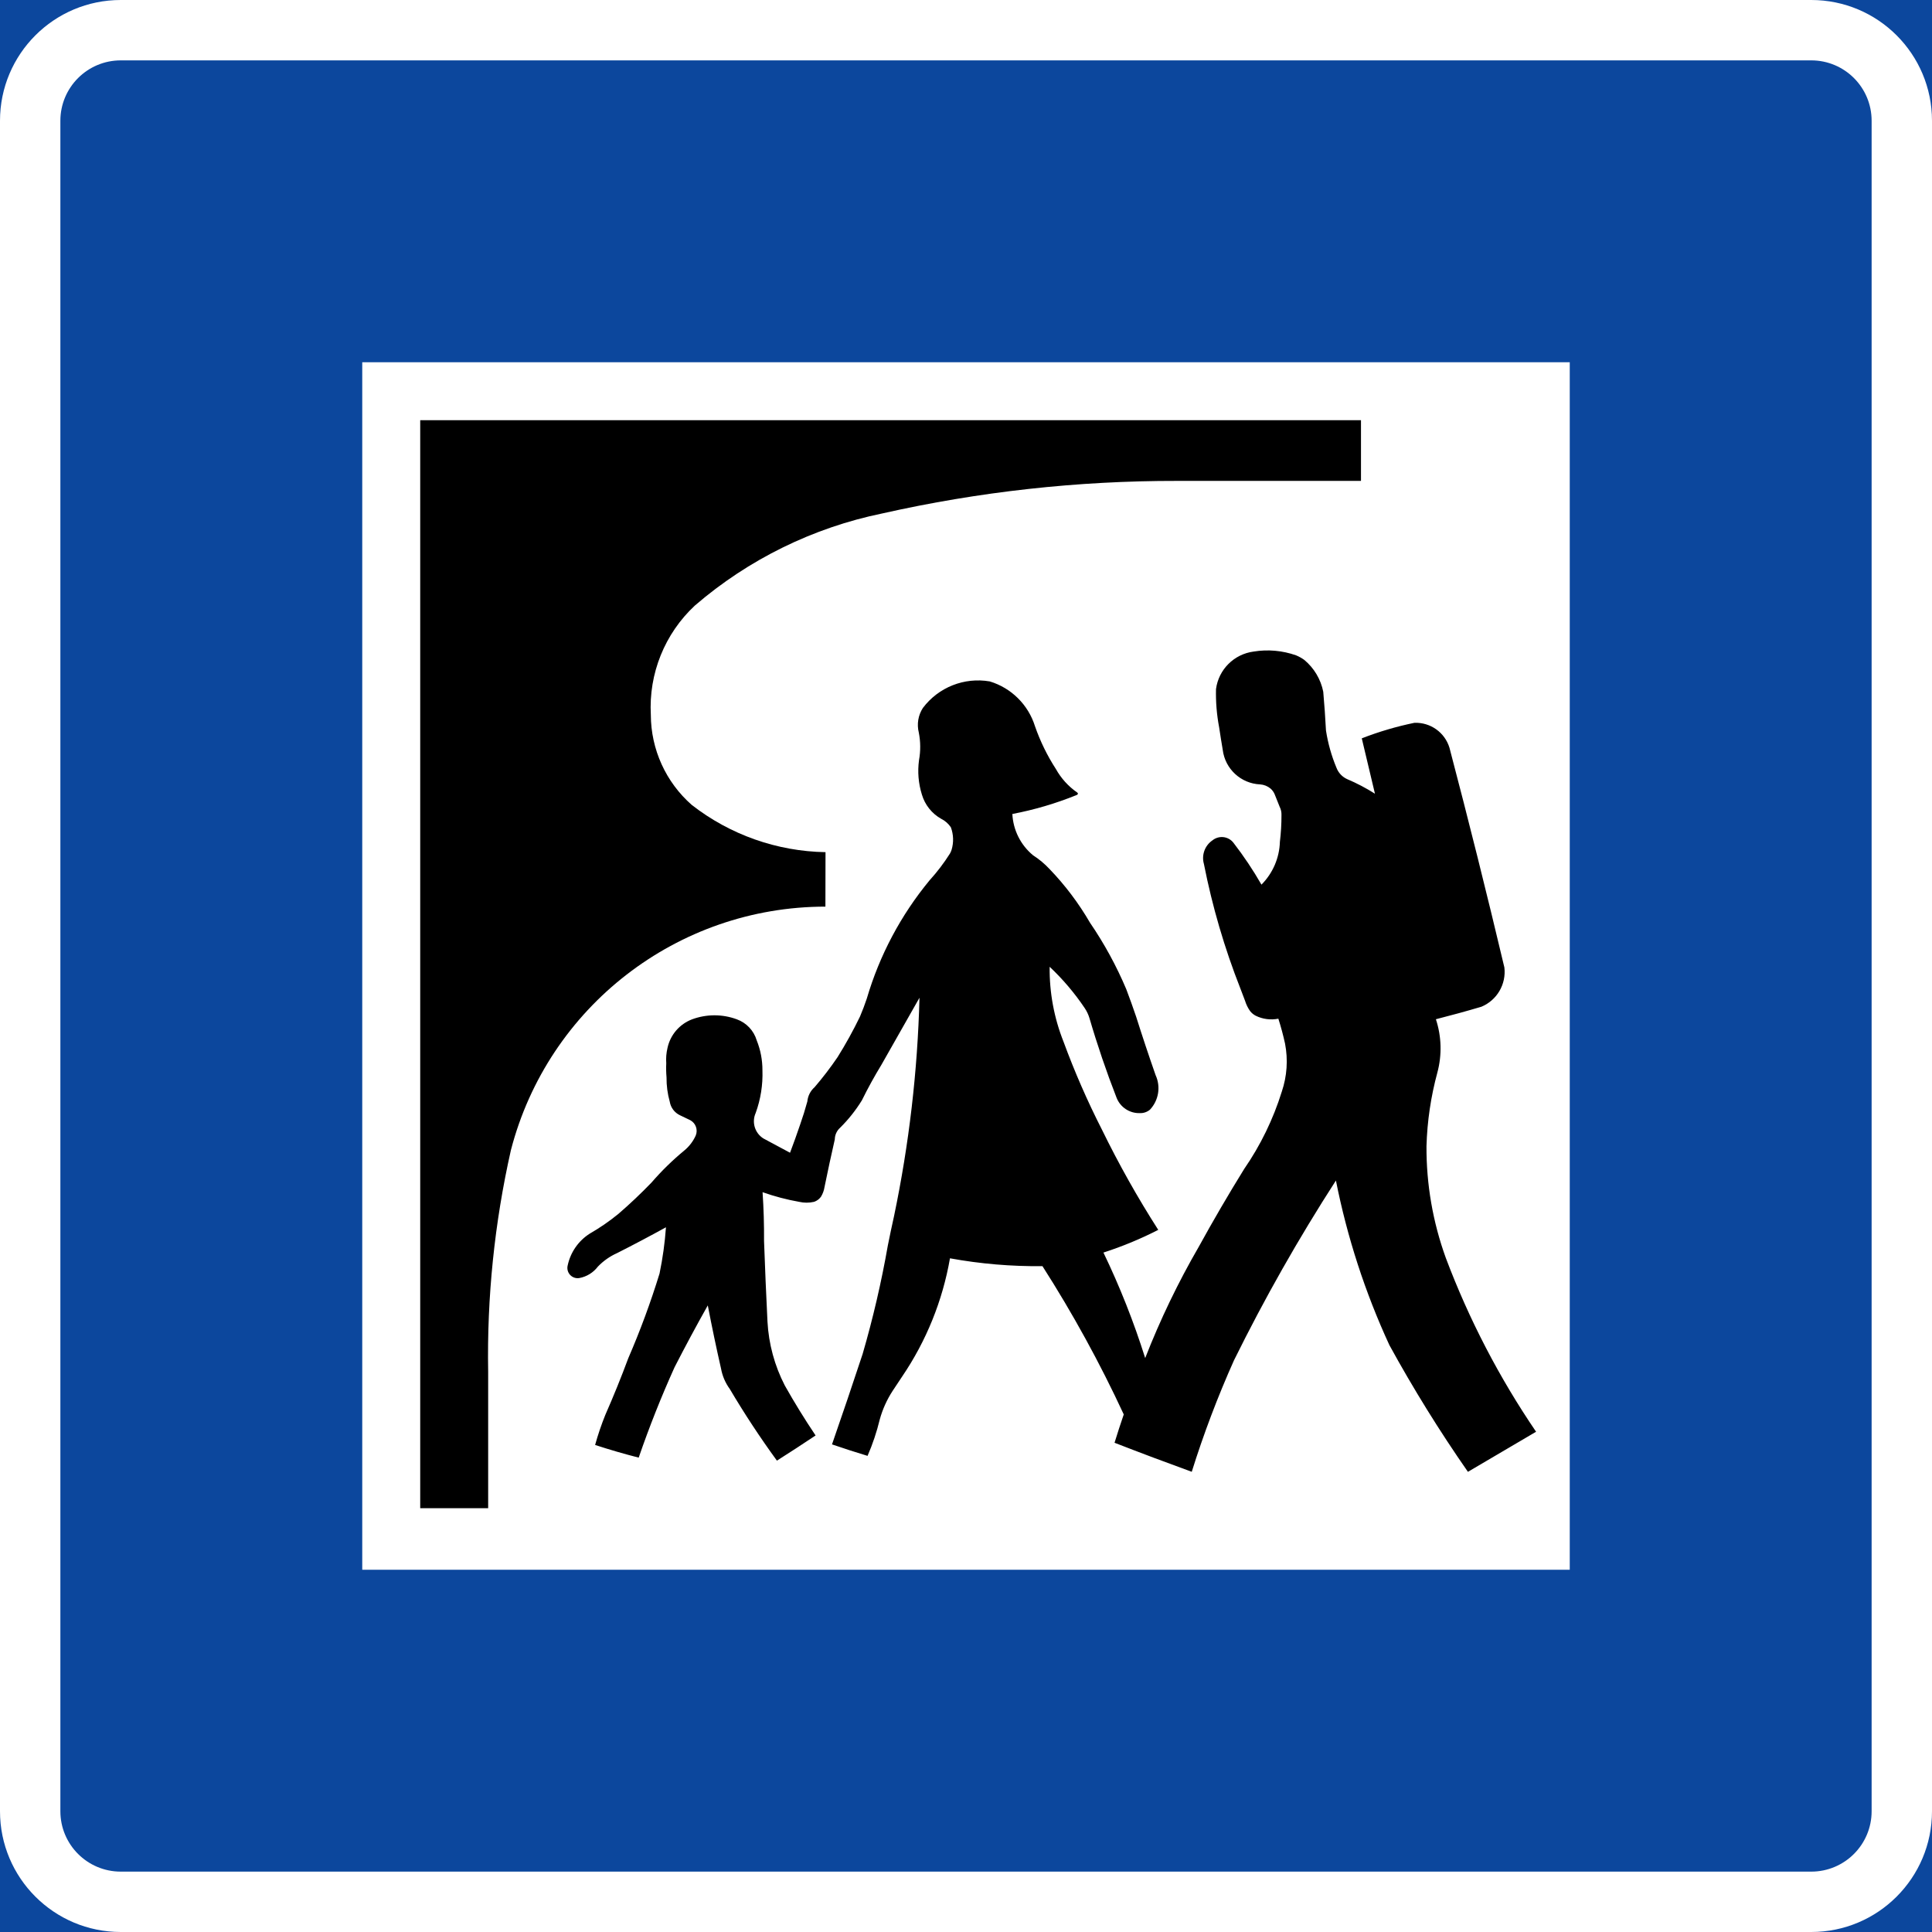
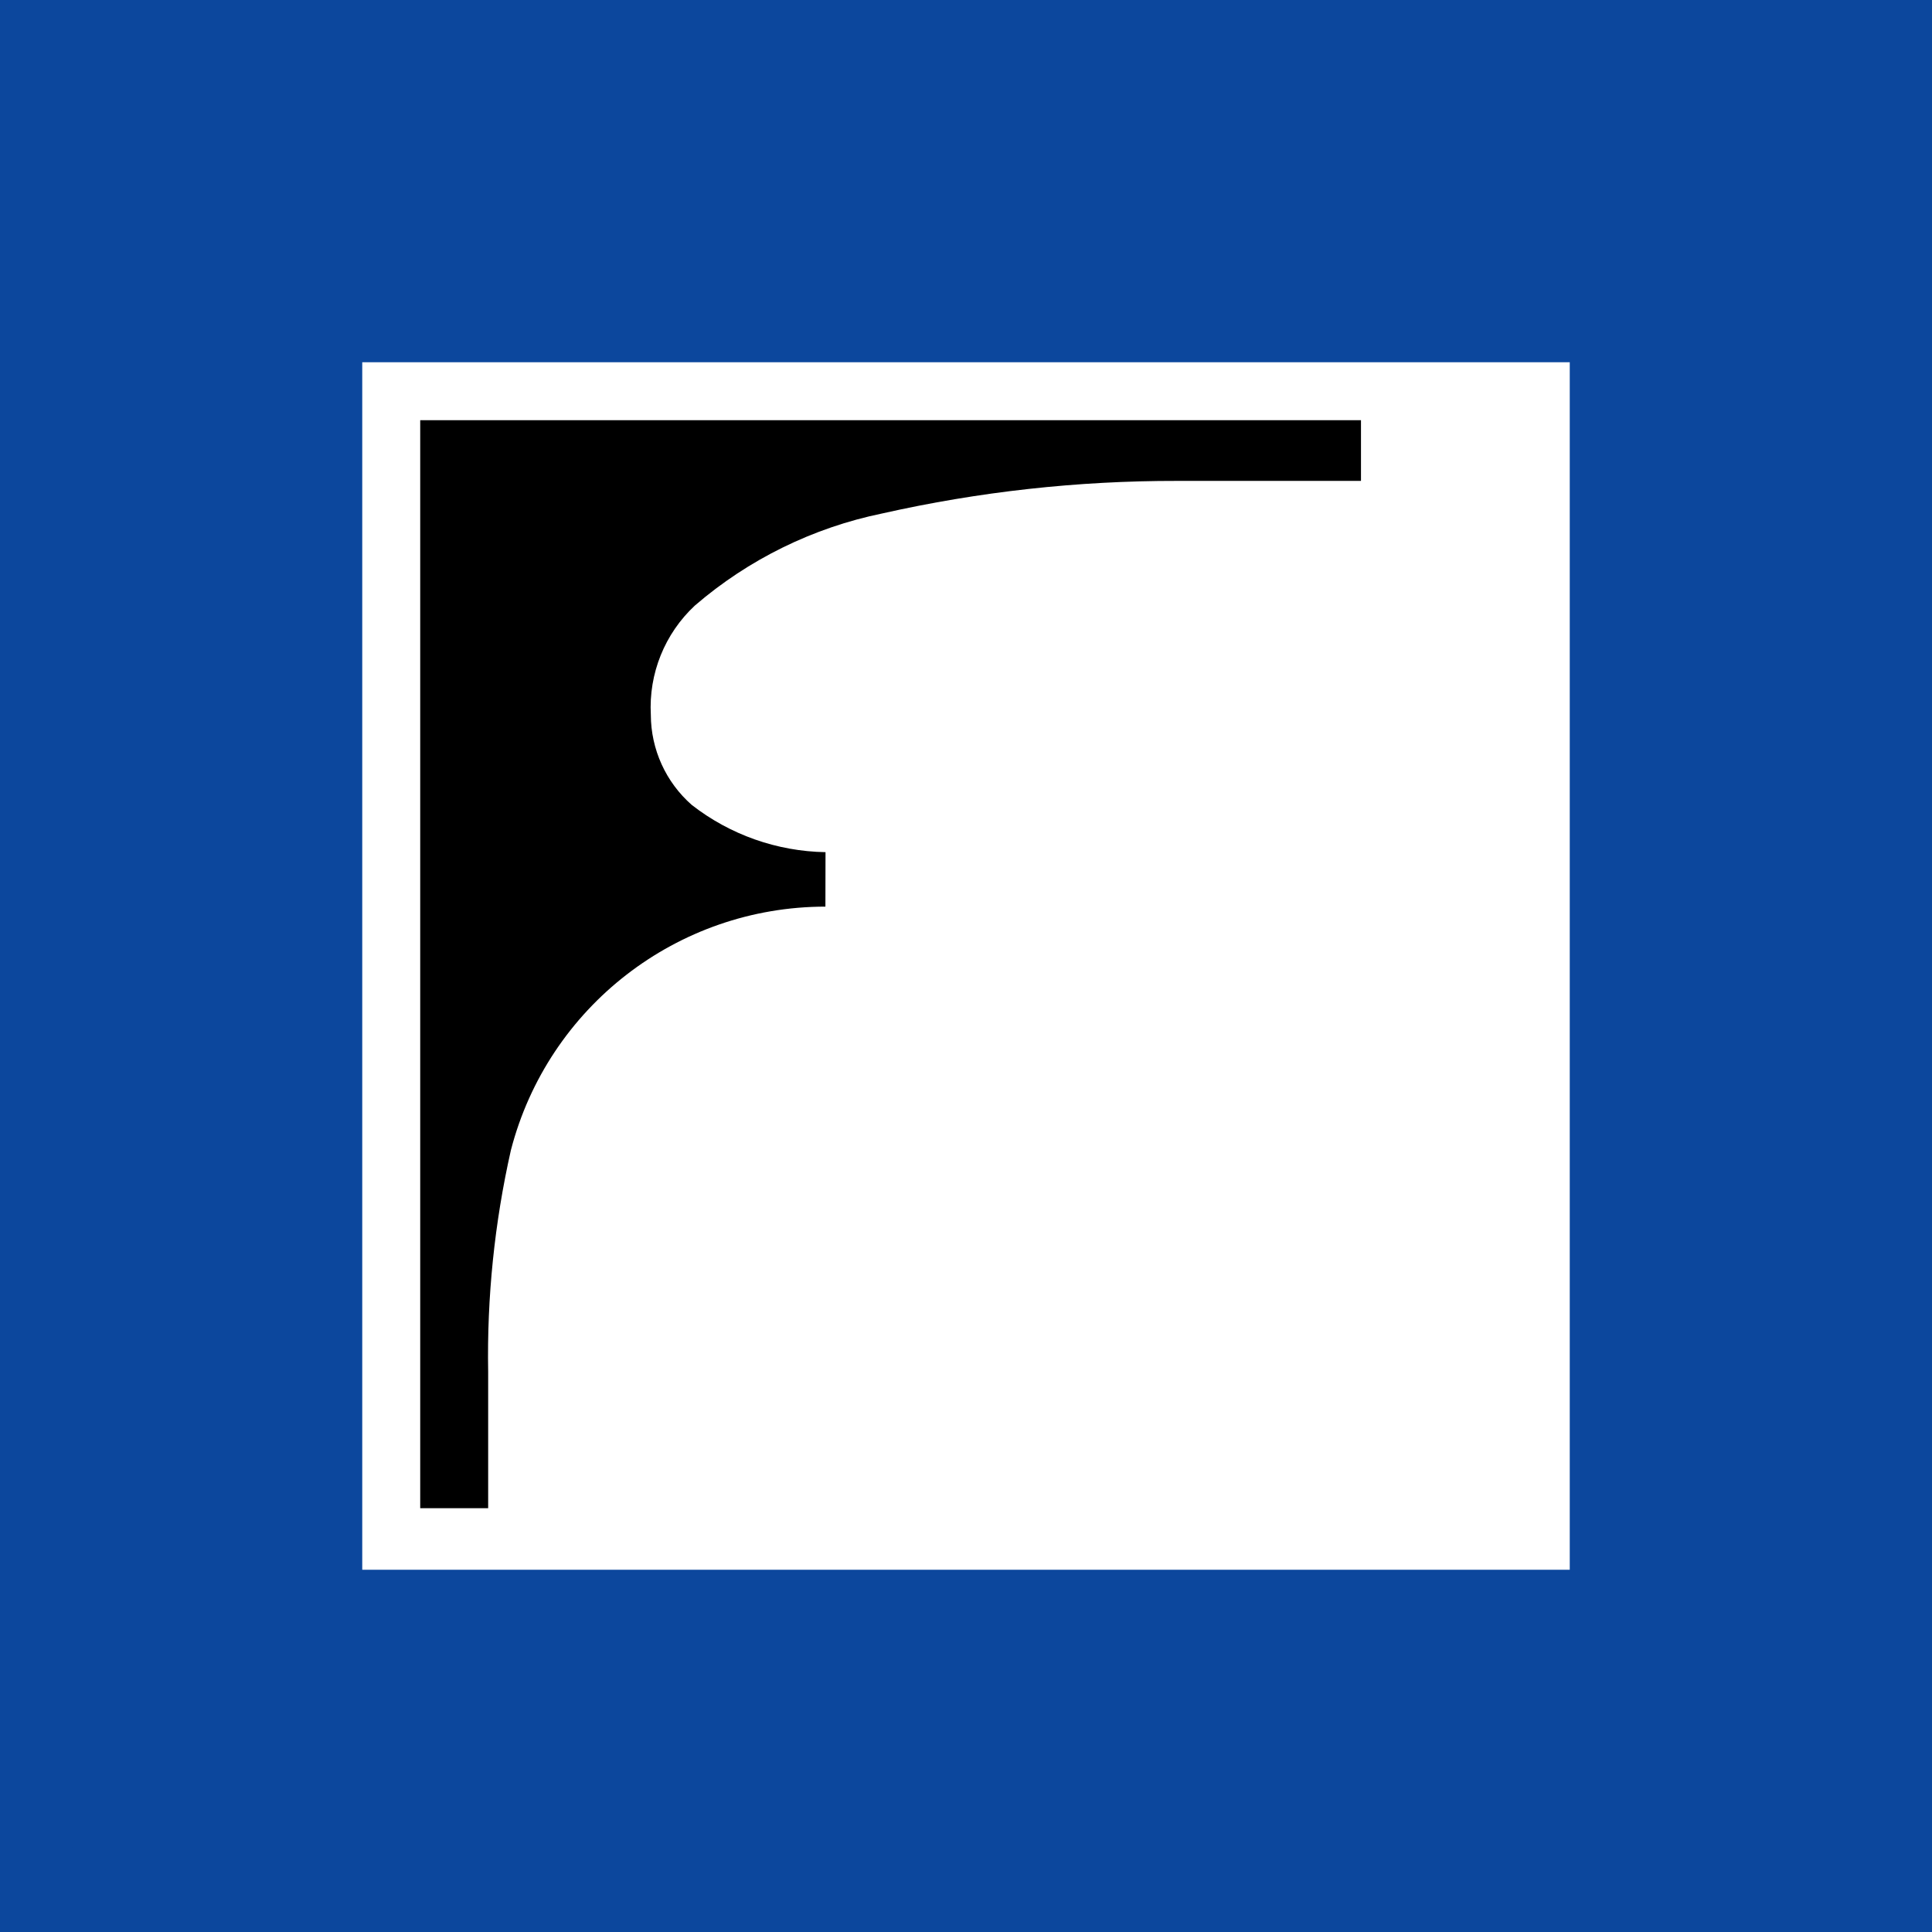
<svg xmlns="http://www.w3.org/2000/svg" xmlns:ns1="http://sodipodi.sourceforge.net/DTD/sodipodi-0.dtd" xmlns:ns2="http://www.inkscape.org/namespaces/inkscape" width="500" height="500" id="svg2" ns1:version="0.32" ns2:version="0.48.4 r9939" version="1.0" ns1:docname="AJAX.svg" ns2:output_extension="org.inkscape.output.svg.inkscape">
  <rect width="100%" height="100%" fill="#808080" stroke="none" />
  <defs id="defs4">
    <ns2:perspective ns1:type="inkscape:persp3d" ns2:vp_x="0 : 300.5 : 1" ns2:vp_y="0 : 1000 : 0" ns2:vp_z="601 : 300.5 : 1" ns2:persp3d-origin="300.5 : 200.33333 : 1" id="perspective3380" />
    <ns2:perspective id="perspective3990" ns2:persp3d-origin="375 : 250 : 1" ns2:vp_z="750 : 375 : 1" ns2:vp_y="0 : 1000 : 0" ns2:vp_x="0 : 375 : 1" ns1:type="inkscape:persp3d" />
  </defs>
  <ns1:namedview id="base" pagecolor="#ffffff" bordercolor="#666666" borderopacity="1.0" gridtolerance="10000" guidetolerance="10" objecttolerance="10" ns2:pageopacity="0.0" ns2:pageshadow="2" ns2:zoom="0.81832973" ns2:cx="111.38216" ns2:cy="206.24896" ns2:document-units="px" ns2:current-layer="layer1" width="601px" height="601px" ns2:window-width="1280" ns2:window-height="1001" ns2:window-x="-8" ns2:window-y="-8" showgrid="false" fit-margin-top="0" fit-margin-left="0" fit-margin-right="0" fit-margin-bottom="0" ns2:window-maximized="1" showguides="true" ns2:guide-bbox="true" />
  <g ns2:label="Layer 1" ns2:groupmode="layer" id="layer1" transform="translate(2554.694,3732.489)">
    <rect style="color:#000000;fill:#000000;fill-opacity:1;fill-rule:nonzero;stroke:none;stroke-width:0.874;marker:none;visibility:visible;display:inline;overflow:visible" id="rect3653" width="0" height="27.202" x="578.738" y="298.168" rx="249.482" ry="27.202" />
    <path ns2:connector-curvature="0" style="fill:#0c479d;fill-opacity:1;fill-rule:nonzero;stroke:none" d="m -2554.694,-3732.489 500,0 0,500 -500,0 0,-500 z" id="path11" />
-     <path style="fill:#ffffff;fill-rule:nonzero;stroke:none" d="m -2554.694,-3263.739 c 0,17.259 13.991,31.25 31.25,31.25 l 437.5,0 c 17.259,0 31.25,-13.991 31.25,-31.25 l 0,-437.5 c 0,-17.259 -13.991,-31.25 -31.25,-31.25 l -437.5,0 c -17.259,0 -31.25,13.991 -31.25,31.25 z" id="path13" ns2:connector-curvature="0" ns1:nodetypes="sssssssss" />
    <path style="fill:#0c479d;fill-opacity:1;fill-rule:nonzero;stroke:none" d="m -2070.319,-3701.239 c 0,-8.629 -6.995,-15.625 -15.625,-15.625 l -437.5,0 c -8.63,0 -15.625,6.996 -15.625,15.625 l 0,437.5 c 0,8.629 6.995,15.625 15.625,15.625 l 437.5,0 c 8.63,0 15.625,-6.996 15.625,-15.625 z" id="path15" ns2:connector-curvature="0" ns1:nodetypes="sssssssss" />
    <path ns2:connector-curvature="0" style="fill:#ffffff;fill-rule:nonzero;stroke:none" d="m -2460.944,-3638.739 312.5,0 0,312.5 -312.5,0 0,-312.5 z" id="path17" />
-     <path ns2:connector-curvature="0" style="fill:#000000;fill-rule:nonzero;stroke:none" d="m -2292.696,-3521.834 c 0.202,4.154 2.142,8.032 5.347,10.683 1.574,1.013 3.016,2.218 4.294,3.587 4.032,4.191 7.543,8.853 10.459,13.885 3.694,5.409 6.838,11.173 9.386,17.208 0.89,2.347 1.739,4.711 2.544,7.088 1.604,5.071 3.286,10.12 5.043,15.141 1.374,2.999 0.797,6.528 -1.458,8.933 -0.742,0.62 -1.688,0.938 -2.654,0.895 -2.619,0.067 -5.005,-1.505 -5.976,-3.939 -2.644,-6.774 -4.99,-13.664 -7.032,-20.643 -0.281,-0.934 -0.702,-1.821 -1.249,-2.629 -2.612,-3.879 -5.648,-7.455 -9.053,-10.659 -0.08,6.632 1.14,13.217 3.588,19.381 2.86,7.779 6.18,15.381 9.944,22.764 4.356,8.921 9.222,17.581 14.574,25.941 -4.564,2.335 -9.308,4.298 -14.185,5.873 4.251,8.832 7.86,17.955 10.805,27.304 3.883,-9.943 8.521,-19.573 13.87,-28.808 3.74,-6.805 7.654,-13.515 11.74,-20.117 4.24,-6.145 7.526,-12.895 9.742,-20.025 1.351,-3.993 1.643,-8.269 0.847,-12.409 -0.477,-2.184 -1.056,-4.344 -1.736,-6.473 -1.991,0.4 -4.058,0.129 -5.878,-0.773 -0.558,-0.291 -1.047,-0.699 -1.436,-1.195 -0.573,-0.816 -1.016,-1.716 -1.308,-2.671 -0.39,-1.051 -0.788,-2.098 -1.195,-3.142 -4.115,-10.444 -7.277,-21.239 -9.447,-32.253 -0.664,-2.312 0.235,-4.787 2.229,-6.133 0.79,-0.635 1.802,-0.929 2.81,-0.819 1.008,0.111 1.931,0.619 2.565,1.41 2.676,3.456 5.11,7.093 7.287,10.884 2.941,-2.953 4.647,-6.917 4.77,-11.082 0.279,-2.299 0.416,-4.614 0.41,-6.929 0.029,-0.75 -0.138,-1.494 -0.479,-2.161 -0.416,-1.091 -0.849,-2.174 -1.299,-3.251 -0.238,-0.553 -0.599,-1.046 -1.053,-1.441 -0.761,-0.634 -1.7,-1.011 -2.688,-1.078 -4.984,-0.216 -9.082,-4.006 -9.684,-8.96 -0.331,-1.929 -0.638,-3.863 -0.926,-5.799 -0.622,-3.264 -0.895,-6.587 -0.815,-9.91 0.676,-5.065 4.669,-9.047 9.734,-9.709 3.691,-0.604 7.474,-0.266 10.998,0.982 0.745,0.308 1.452,0.7 2.106,1.171 2.535,2.102 4.271,5.012 4.917,8.241 0.295,3.335 0.529,6.673 0.705,10.016 0.509,3.323 1.424,6.571 2.721,9.673 0.498,1.3 1.486,2.352 2.752,2.929 2.5,1.058 4.91,2.323 7.203,3.779 l -3.409,-14.329 c 4.414,-1.722 8.968,-3.066 13.611,-4.017 4.151,-0.169 7.889,2.493 9.088,6.47 4.968,18.886 9.701,37.832 14.205,56.834 0.517,4.341 -1.913,8.495 -5.95,10.174 -3.901,1.153 -7.827,2.231 -11.772,3.233 1.464,4.457 1.597,9.244 0.385,13.777 -1.688,6.22 -2.636,12.618 -2.822,19.06 -0.05,9.881 1.648,19.692 5.019,28.977 5.972,15.852 13.808,30.94 23.343,44.942 l -17.637,10.372 c -7.352,-10.559 -14.135,-21.502 -20.32,-32.786 -6.28,-13.604 -10.927,-27.902 -13.842,-42.602 -9.675,14.996 -18.485,30.534 -26.384,46.538 -4.205,9.393 -7.854,19.024 -10.927,28.842 -6.689,-2.431 -13.349,-4.934 -19.982,-7.514 0.754,-2.456 1.55,-4.902 2.385,-7.333 -6.143,-13.249 -13.171,-26.069 -21.037,-38.372 -8.026,0.088 -16.043,-0.59 -23.938,-2.031 -1.906,10.958 -6.123,21.386 -12.369,30.586 -0.843,1.238 -1.671,2.487 -2.485,3.745 -1.476,2.271 -2.594,4.756 -3.315,7.369 -0.778,3.227 -1.835,6.382 -3.162,9.428 -3.084,-0.936 -6.151,-1.925 -9.199,-2.969 2.701,-7.773 5.34,-15.568 7.921,-23.384 2.689,-9.246 4.869,-18.633 6.533,-28.119 0.506,-2.543 1.042,-5.079 1.608,-7.609 3.882,-18.593 6.084,-37.496 6.578,-56.482 -3.296,5.78 -6.58,11.567 -9.854,17.359 -1.821,2.989 -3.508,6.058 -5.055,9.198 -1.587,2.575 -3.477,4.954 -5.63,7.082 -0.861,0.768 -1.362,1.864 -1.378,3.021 -0.937,4.096 -1.822,8.204 -2.659,12.321 -0.135,0.883 -0.442,1.731 -0.903,2.496 -0.163,0.222 -0.348,0.428 -0.551,0.615 -0.37,0.321 -0.797,0.569 -1.258,0.728 -1.268,0.289 -2.582,0.289 -3.848,0 -3.221,-0.572 -6.39,-1.406 -9.473,-2.495 0.282,4.2 0.409,8.413 0.379,12.624 0.248,6.961 0.546,13.918 0.89,20.875 0.311,5.763 1.838,11.392 4.48,16.52 2.486,4.416 5.147,8.733 7.973,12.938 -3.311,2.211 -6.647,4.384 -10.009,6.515 -4.36,-5.985 -8.432,-12.176 -12.205,-18.552 -1.143,-1.568 -1.917,-3.373 -2.261,-5.284 -1.235,-5.426 -2.376,-10.873 -3.425,-16.34 -2.966,5.273 -5.83,10.602 -8.591,15.985 -3.458,7.656 -6.559,15.47 -9.291,23.413 -3.795,-0.967 -7.557,-2.06 -11.279,-3.279 0.736,-2.656 1.623,-5.267 2.656,-7.821 2.12,-4.816 4.097,-9.696 5.929,-14.629 3.097,-7.15 5.798,-14.467 8.088,-21.915 0.82,-3.949 1.376,-7.947 1.661,-11.971 -4.172,2.297 -8.381,4.522 -12.628,6.673 -1.873,0.833 -3.565,2.022 -4.987,3.499 -1.182,1.561 -2.907,2.623 -4.834,2.973 -0.886,0.138 -1.783,-0.181 -2.383,-0.849 -0.601,-0.667 -0.824,-1.593 -0.593,-2.461 0.725,-3.37 2.766,-6.311 5.67,-8.171 2.608,-1.499 5.091,-3.206 7.424,-5.11 2.99,-2.578 5.858,-5.291 8.597,-8.135 2.574,-2.978 5.394,-5.738 8.429,-8.246 1.301,-1.057 2.335,-2.405 3.018,-3.935 0.603,-1.492 -0.015,-3.199 -1.435,-3.957 -0.885,-0.433 -1.775,-0.86 -2.666,-1.278 -1.397,-0.667 -2.379,-1.974 -2.629,-3.501 -0.577,-2.055 -0.858,-4.179 -0.836,-6.313 -0.105,-1.207 -0.128,-2.42 -0.071,-3.63 -0.096,-1.335 0.013,-2.678 0.324,-3.98 0.73,-3.381 3.121,-6.163 6.353,-7.392 3.744,-1.391 7.861,-1.392 11.606,0 2.477,0.901 4.379,2.922 5.13,5.448 0.989,2.467 1.49,5.103 1.48,7.761 0.128,3.75 -0.465,7.492 -1.748,11.019 -1.075,2.39 -0.223,5.209 1.997,6.601 2.293,1.242 4.59,2.475 6.894,3.695 0.913,-2.415 1.785,-4.846 2.613,-7.29 0.695,-1.972 1.317,-3.969 1.867,-5.985 0.13,-1.427 0.801,-2.748 1.876,-3.694 2.124,-2.475 4.108,-5.065 5.94,-7.762 2.126,-3.399 4.064,-6.909 5.808,-10.518 0.65,-1.525 1.236,-3.076 1.761,-4.648 3.292,-11.209 8.829,-21.631 16.272,-30.636 1.94,-2.134 3.69,-4.433 5.231,-6.87 0.183,-0.309 0.328,-0.638 0.434,-0.981 0.58,-1.913 0.517,-3.963 -0.18,-5.837 -0.633,-0.944 -1.502,-1.704 -2.518,-2.208 -2.414,-1.36 -4.2,-3.609 -4.981,-6.266 -0.901,-2.88 -1.155,-5.922 -0.745,-8.911 0.43,-2.361 0.412,-4.781 -0.054,-7.135 -0.545,-2.174 -0.165,-4.477 1.05,-6.361 4.027,-5.36 10.716,-8.016 17.323,-6.875 5.575,1.69 9.954,6.029 11.694,11.591 1.351,3.889 3.163,7.602 5.4,11.057 1.348,2.423 3.232,4.506 5.509,6.089 0.052,0.034 0.098,0.075 0.137,0.122 0.048,0.072 0.066,0.158 0.055,0.242 -0.012,0.049 -0.034,0.097 -0.067,0.135 -0.043,0.048 -0.095,0.087 -0.151,0.118 -0.043,0.02 -0.086,0.039 -0.129,0.054 -5.359,2.175 -10.92,3.816 -16.603,4.897 z" id="path19" />
    <path ns2:connector-curvature="0" style="fill:#000000;fill-rule:nonzero;stroke:none" d="m -2386.258,-3547.472 c -0.587,-10.658 3.588,-21.026 11.398,-28.303 13.875,-11.946 30.57,-20.15 48.504,-23.837 25.019,-5.637 50.587,-8.462 76.233,-8.421 l 47.651,0 0,-15.705 -243.471,0 0,281.575 17.586,0 0,-35.308 c -0.335,-19.284 1.64,-38.538 5.883,-57.353 9.611,-37.096 43.075,-63.011 81.397,-63.031 l 0.027,-14.095 c -12.561,-0.214 -24.713,-4.506 -34.623,-12.228 -6.704,-5.89 -10.558,-14.371 -10.585,-23.294 z" id="path21" />
  </g>
</svg>